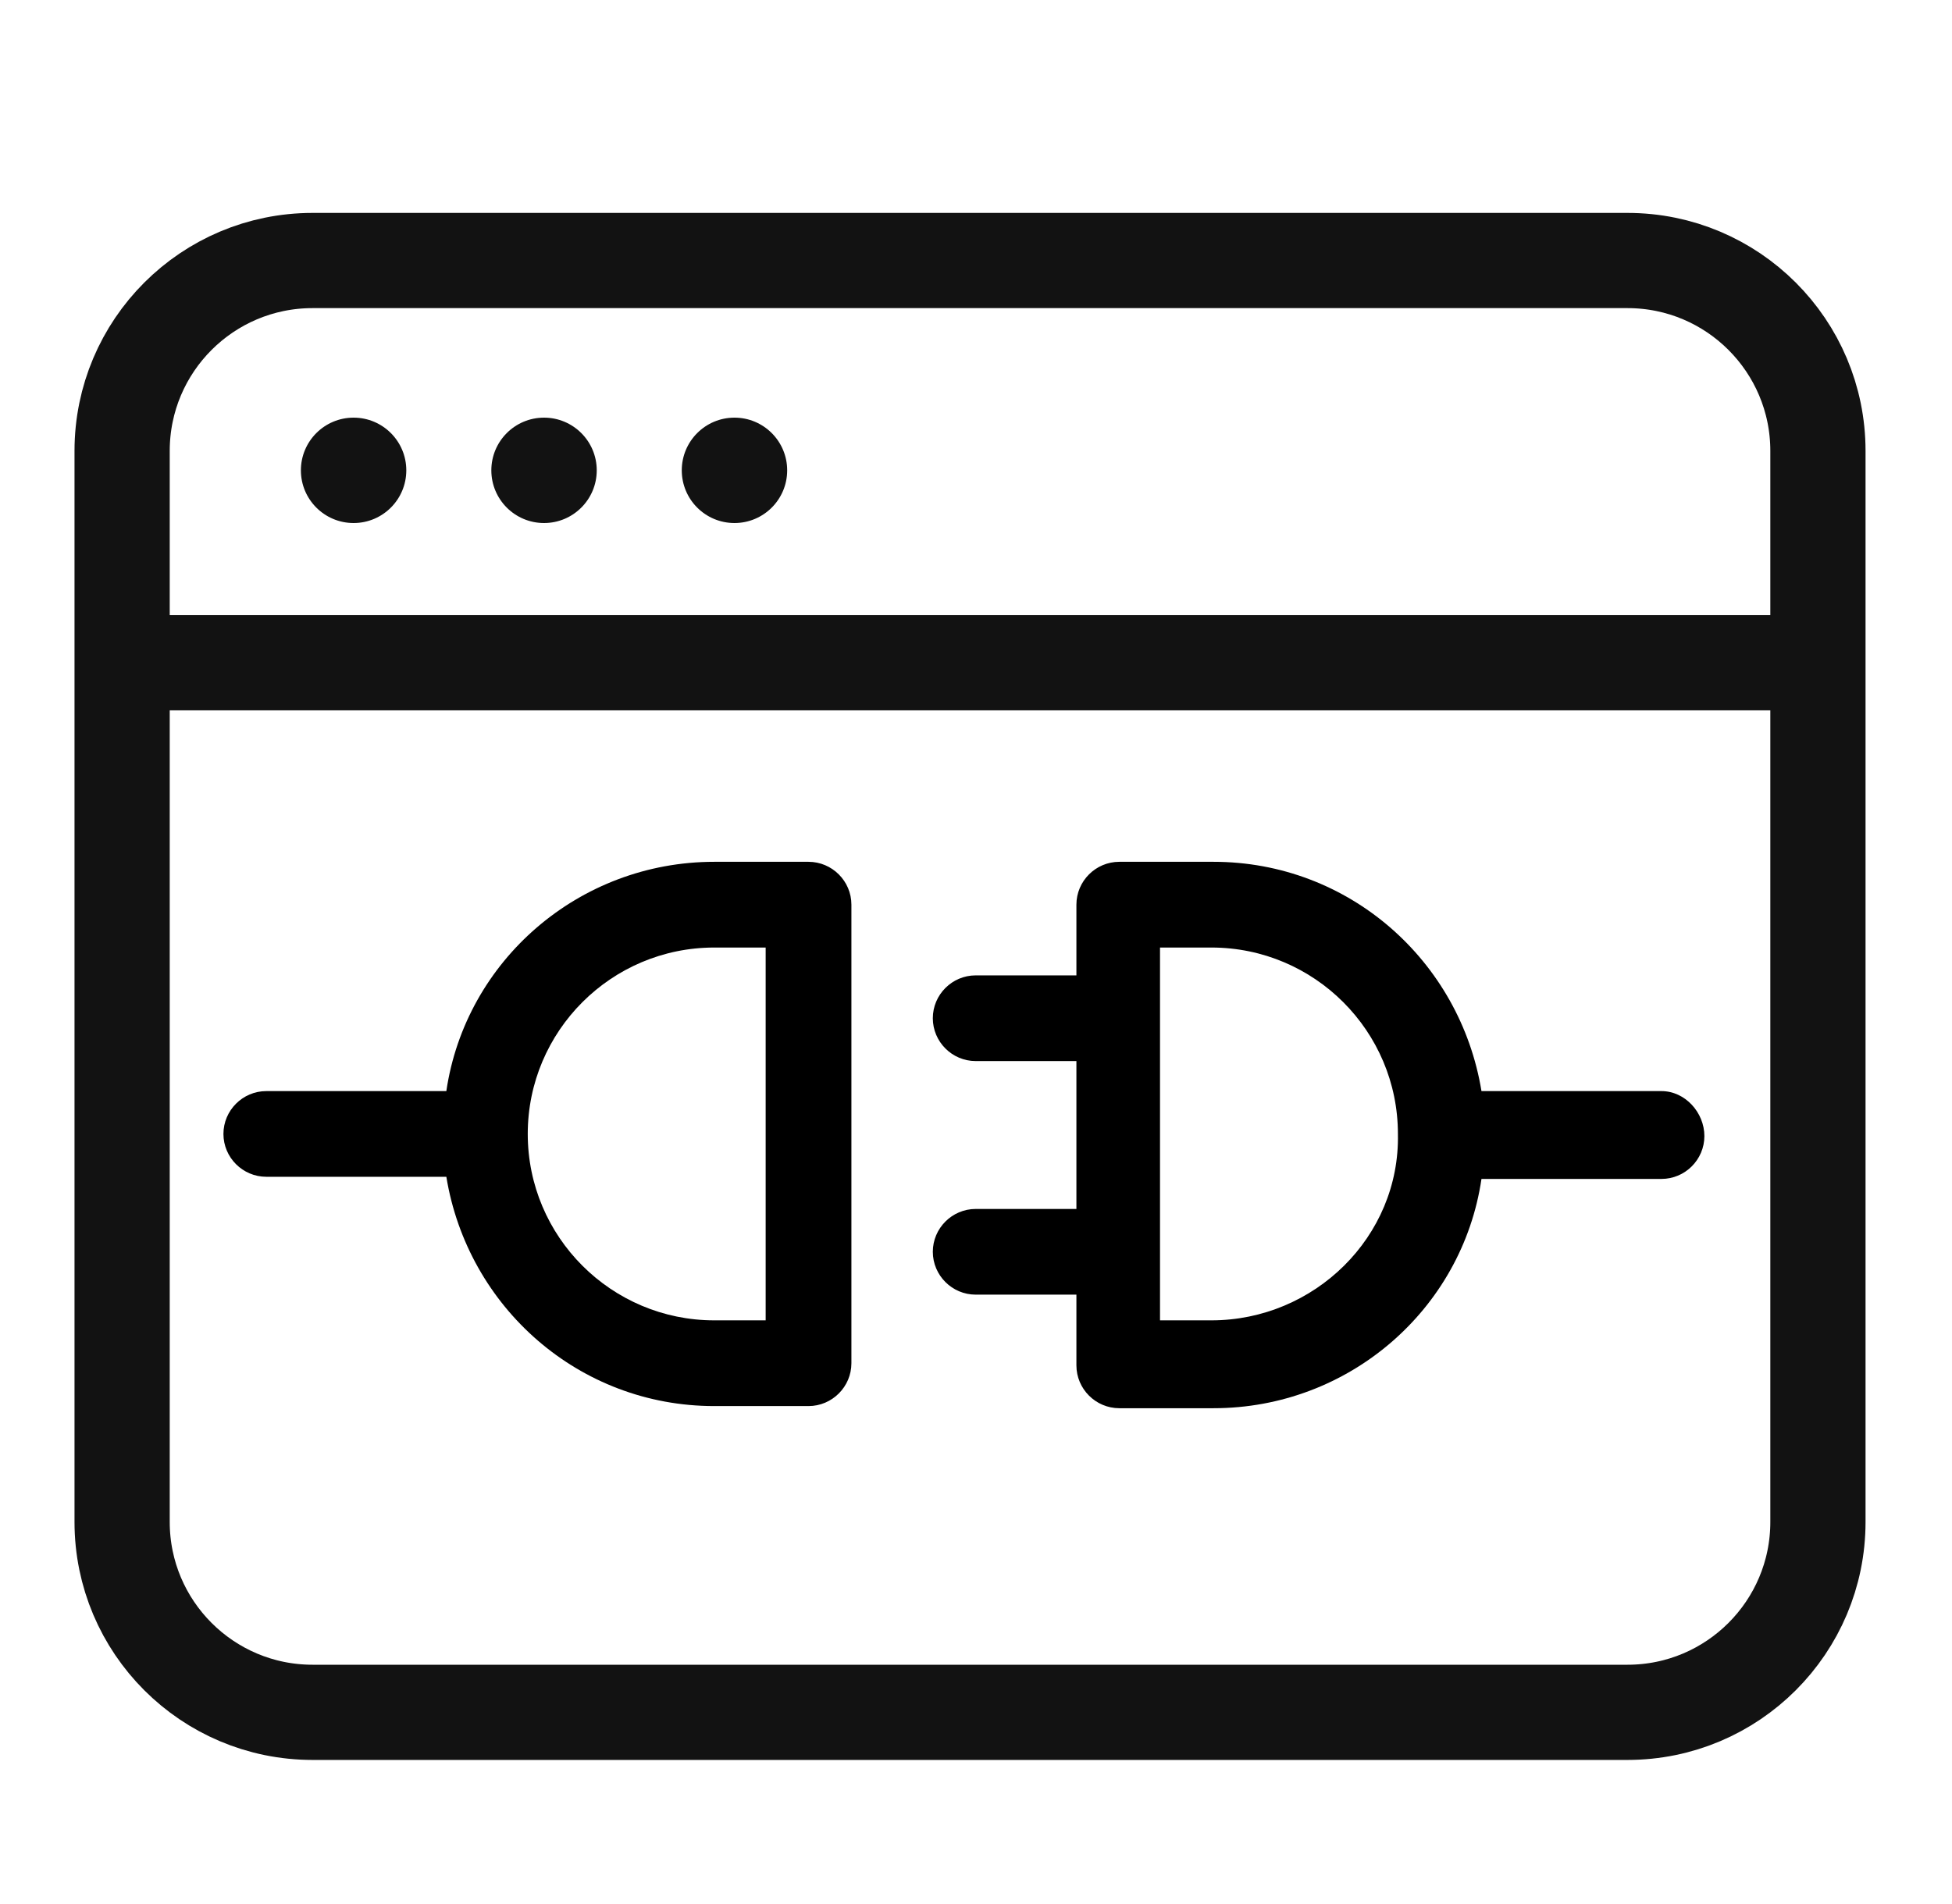
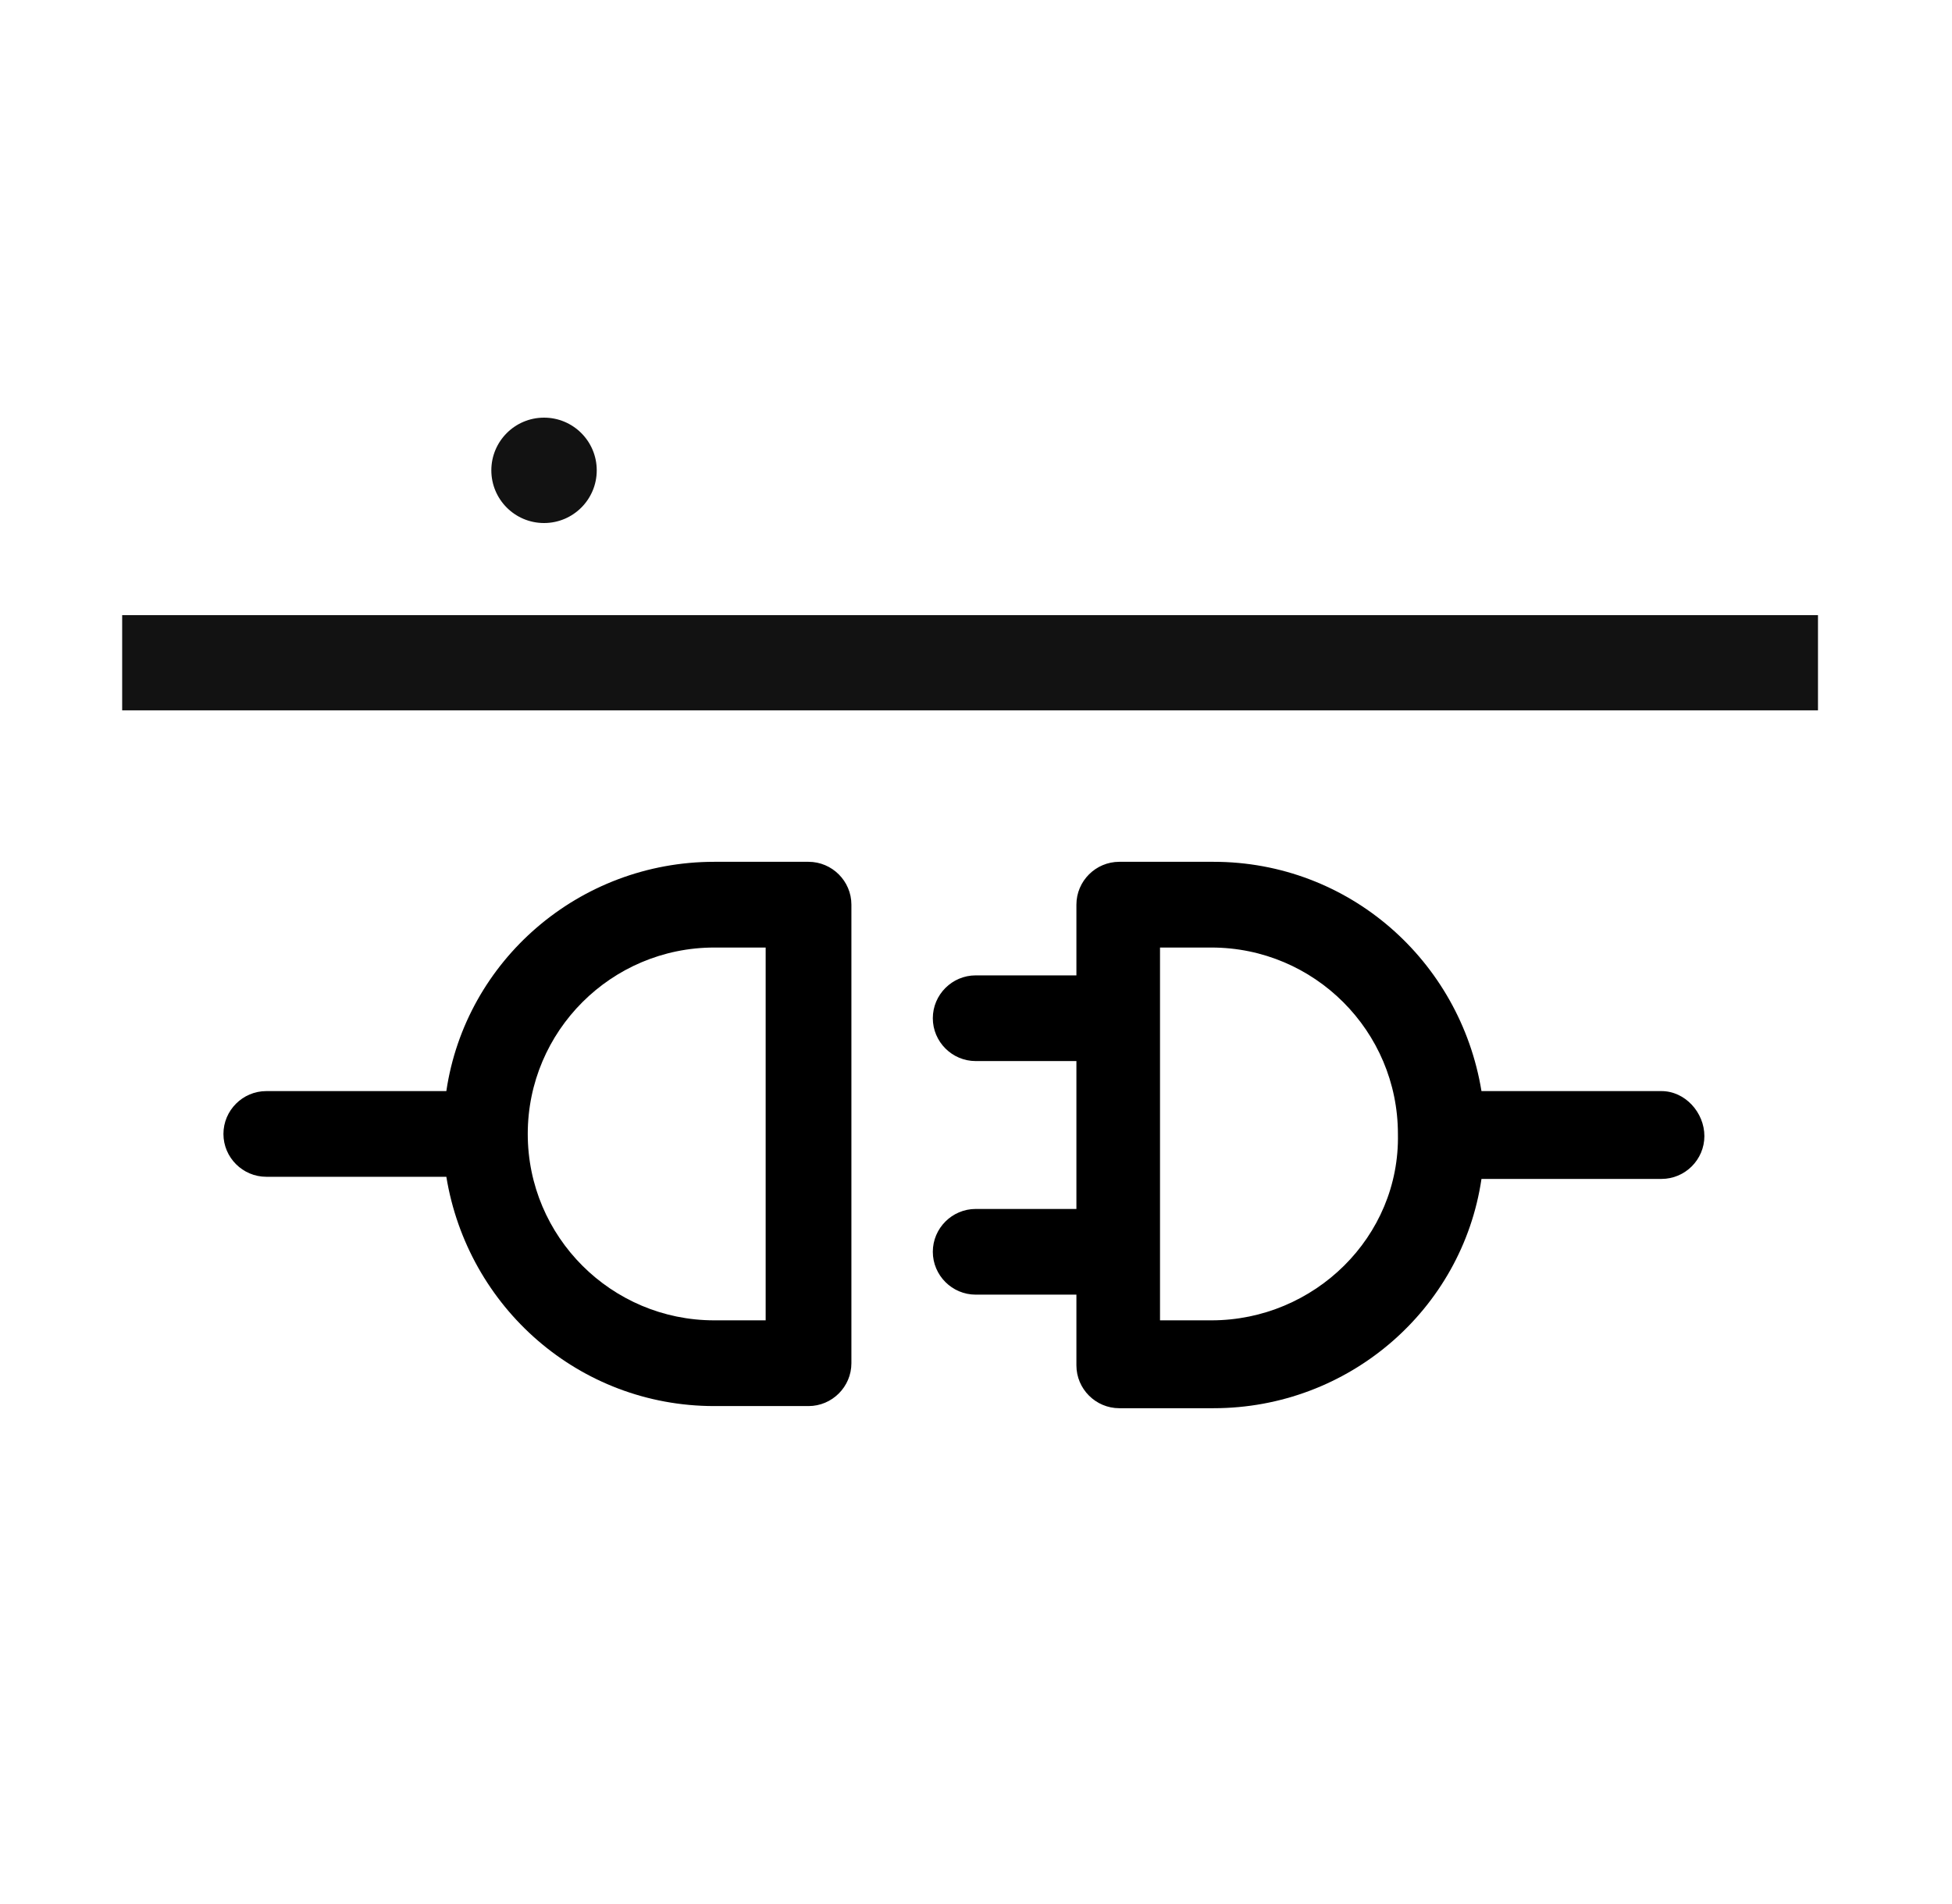
<svg xmlns="http://www.w3.org/2000/svg" width="41px" height="40px" viewBox="0 0 41 40" version="1.1">
  <title>integrations-wireframe-tool</title>
  <g id="Page-1" stroke="none" stroke-width="1" fill="none" fill-rule="evenodd">
    <g id="Integrations" transform="translate(2.566, 5.473)">
      <line x1="0" y1="8.45" x2="35.619" y2="8.45" id="Rectangle-Copy-2" stroke="#121212" stroke-width="2" />
-       <path d="M4,0 L31.619,0 C33.828,-2.36792184e-15 35.619,1.791 35.619,4 L35.619,26.5 C35.619,28.709 33.828,30.5 31.619,30.5 L4,30.5 C1.791,30.5 6.82391568e-13,28.709 6.82121026e-13,26.5 L6.82121026e-13,4 C6.81850485e-13,1.791 1.791,2.18216909e-15 4,0 Z" id="Rectangle" stroke="#121212" stroke-width="2" transform="translate(17.809, 15.25) rotate(-180) translate(-17.809, -15.25) " />
-       <circle id="Oval" fill="#121212" cx="4.861" cy="4.408" r="1.107" />
      <circle id="Oval" fill="#121212" cx="8.861" cy="4.408" r="1.107" />
-       <circle id="Oval" fill="#121212" cx="12.861" cy="4.408" r="1.107" />
    </g>
    <g id="Group" transform="translate(4.693, 18.105)" fill="#000000" fill-rule="nonzero">
      <path d="M12.289,0 L10.309,0 C7.473,0 5.087,2.071 4.682,4.817 L0.9,4.817 C0.405,4.817 0,5.222 0,5.717 C0,6.212 0.405,6.617 0.9,6.617 L4.682,6.617 C5.132,9.363 7.473,11.434 10.309,11.434 L12.289,11.434 C12.784,11.434 13.19,11.029 13.19,10.534 L13.19,0.9 C13.19,0.405 12.784,0 12.289,0 Z M11.389,9.633 L10.309,9.633 C8.148,9.633 6.392,7.878 6.392,5.717 C6.392,3.556 8.148,1.801 10.309,1.801 L11.389,1.801 L11.389,9.633 Z" id="Shape" />
      <path d="M30.205,4.817 L26.424,4.817 C25.974,2.071 23.633,0 20.797,0 L18.817,0 C18.321,0 17.916,0.405 17.916,0.9 L17.916,2.386 L15.8,2.386 C15.305,2.386 14.9,2.791 14.9,3.286 C14.9,3.781 15.305,4.186 15.8,4.186 L17.916,4.186 L17.916,7.293 L15.8,7.293 C15.305,7.293 14.9,7.698 14.9,8.193 C14.9,8.688 15.305,9.093 15.8,9.093 L17.916,9.093 L17.916,10.579 C17.916,11.074 18.321,11.479 18.817,11.479 L20.797,11.479 C23.633,11.479 26.019,9.408 26.424,6.662 L30.205,6.662 C30.701,6.662 31.106,6.257 31.106,5.762 C31.106,5.267 30.701,4.817 30.205,4.817 Z M20.752,9.633 L19.672,9.633 L19.672,1.801 L20.752,1.801 C22.913,1.801 24.669,3.556 24.669,5.717 C24.714,7.878 22.913,9.633 20.752,9.633 Z" id="Shape" />
    </g>
    <g id="SLICES" transform="translate(-304.817, -148)" />
  </g>
</svg>